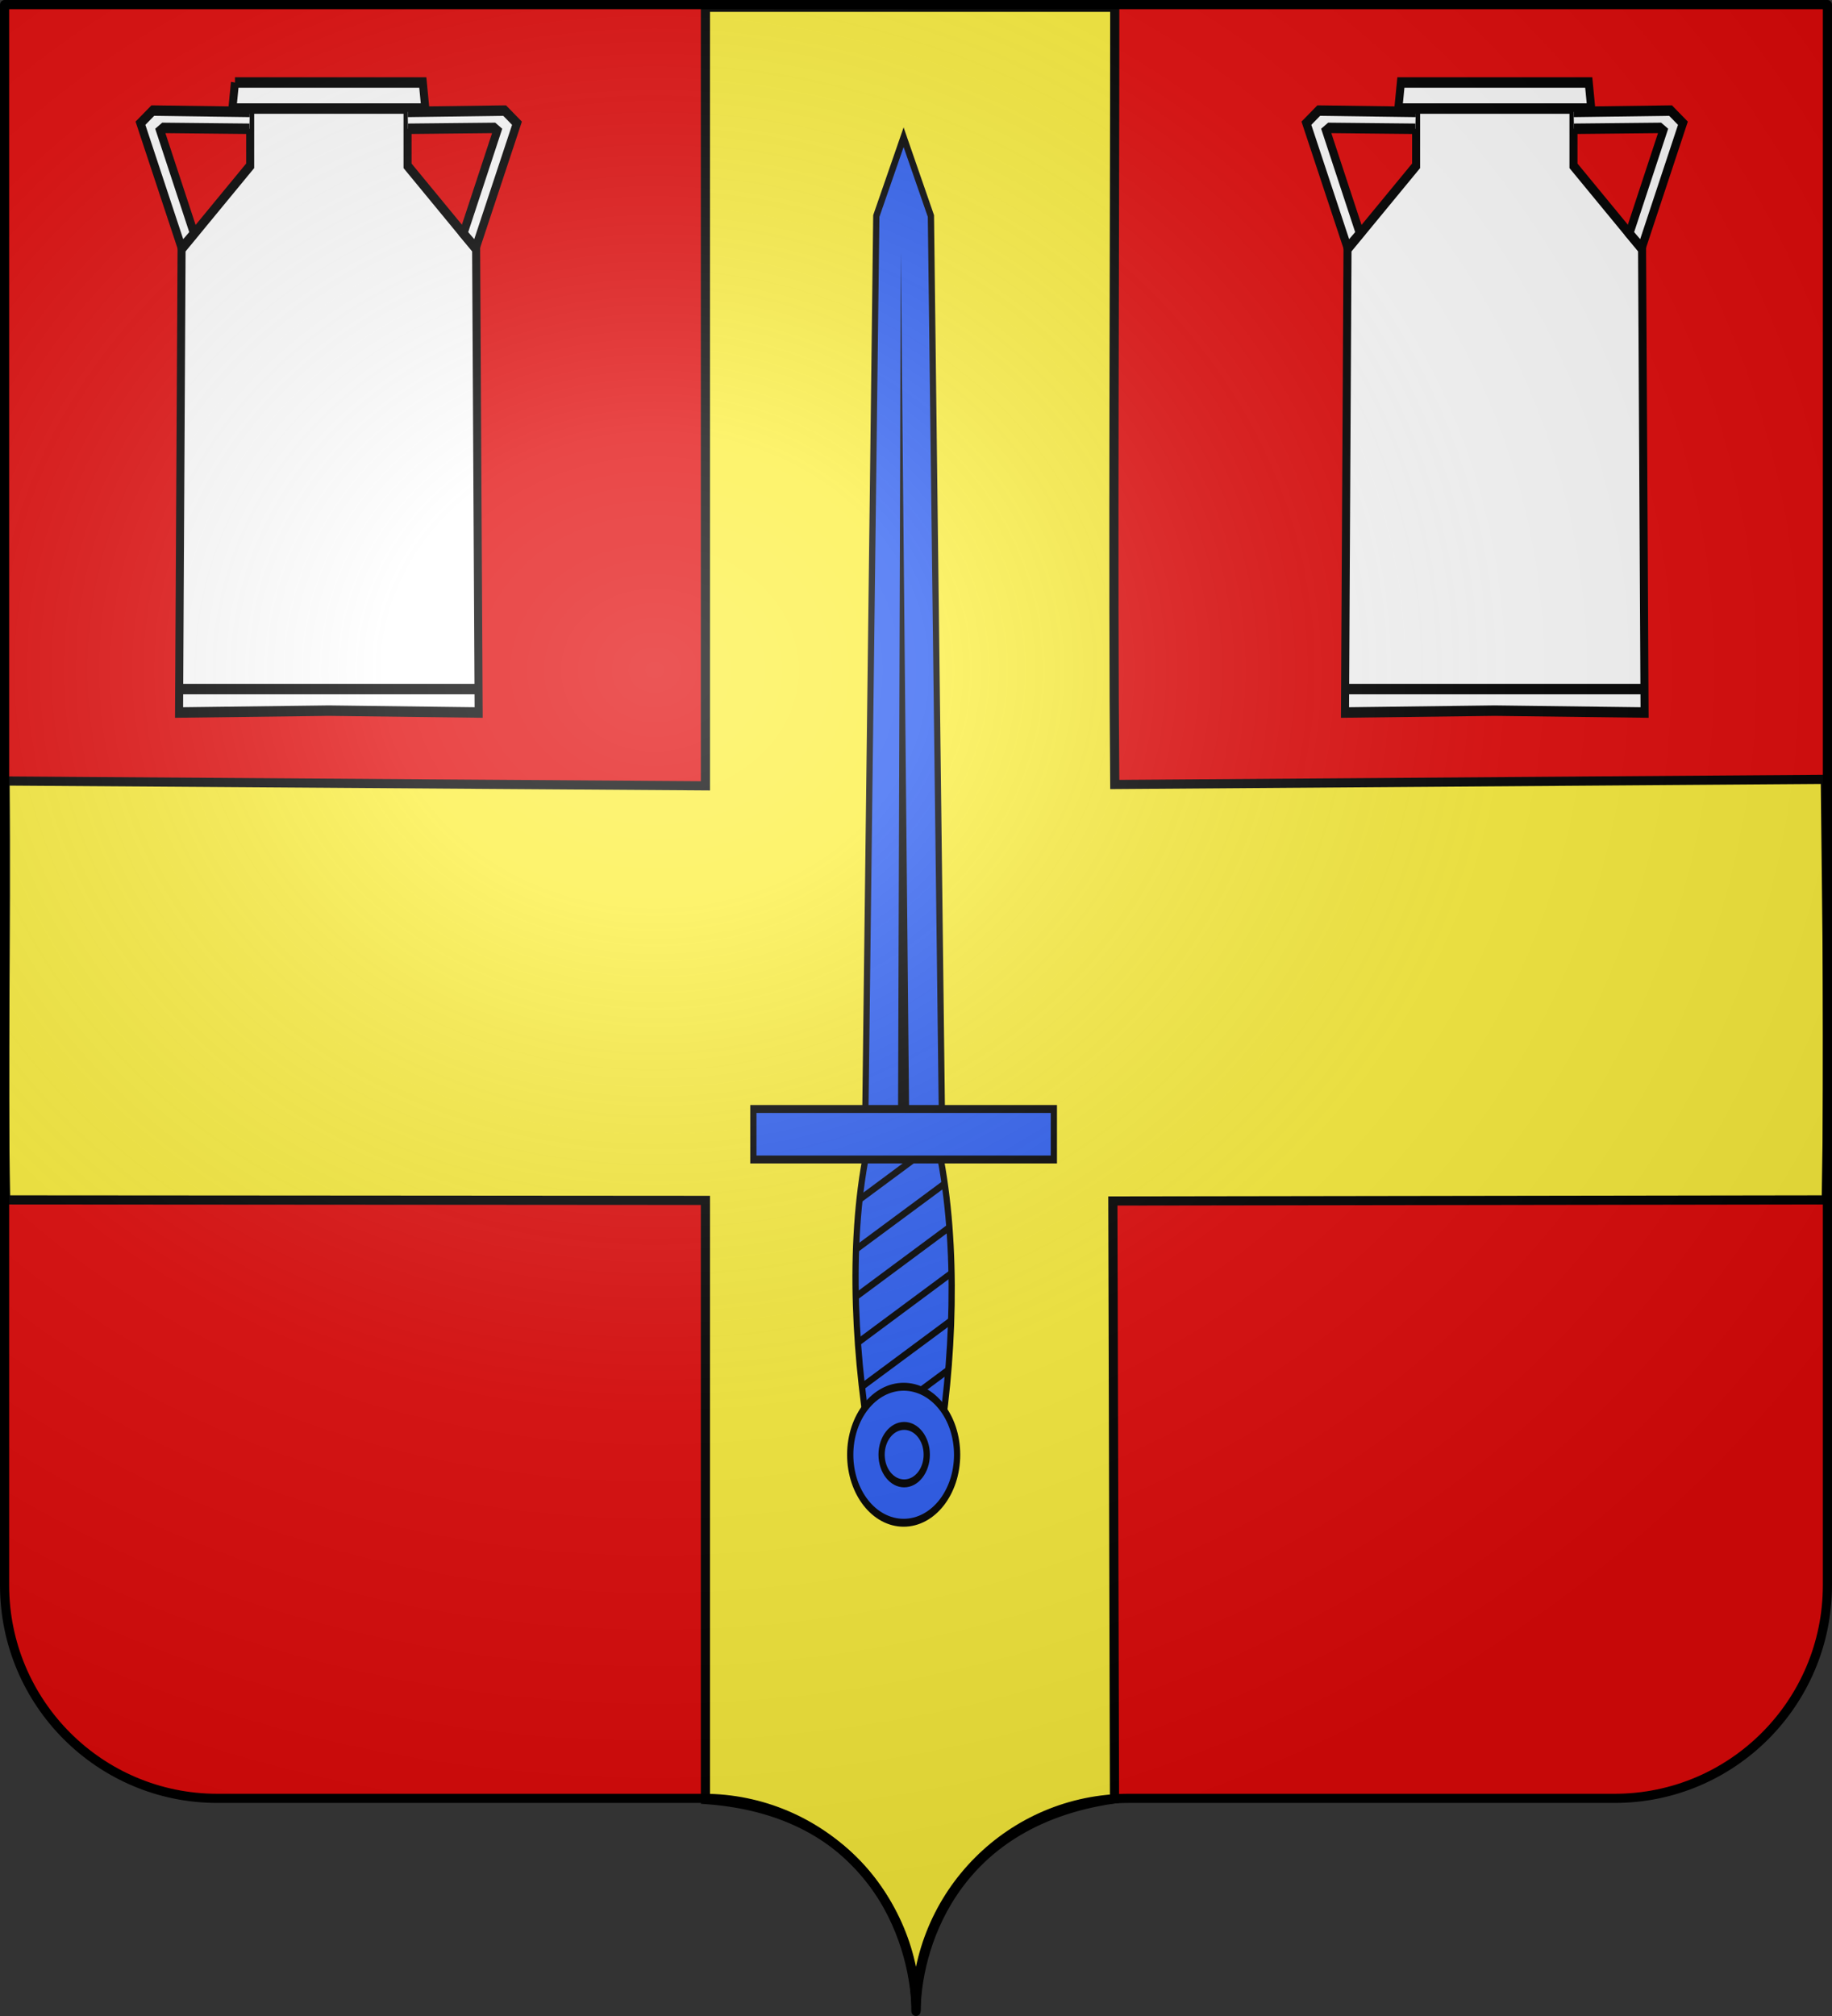
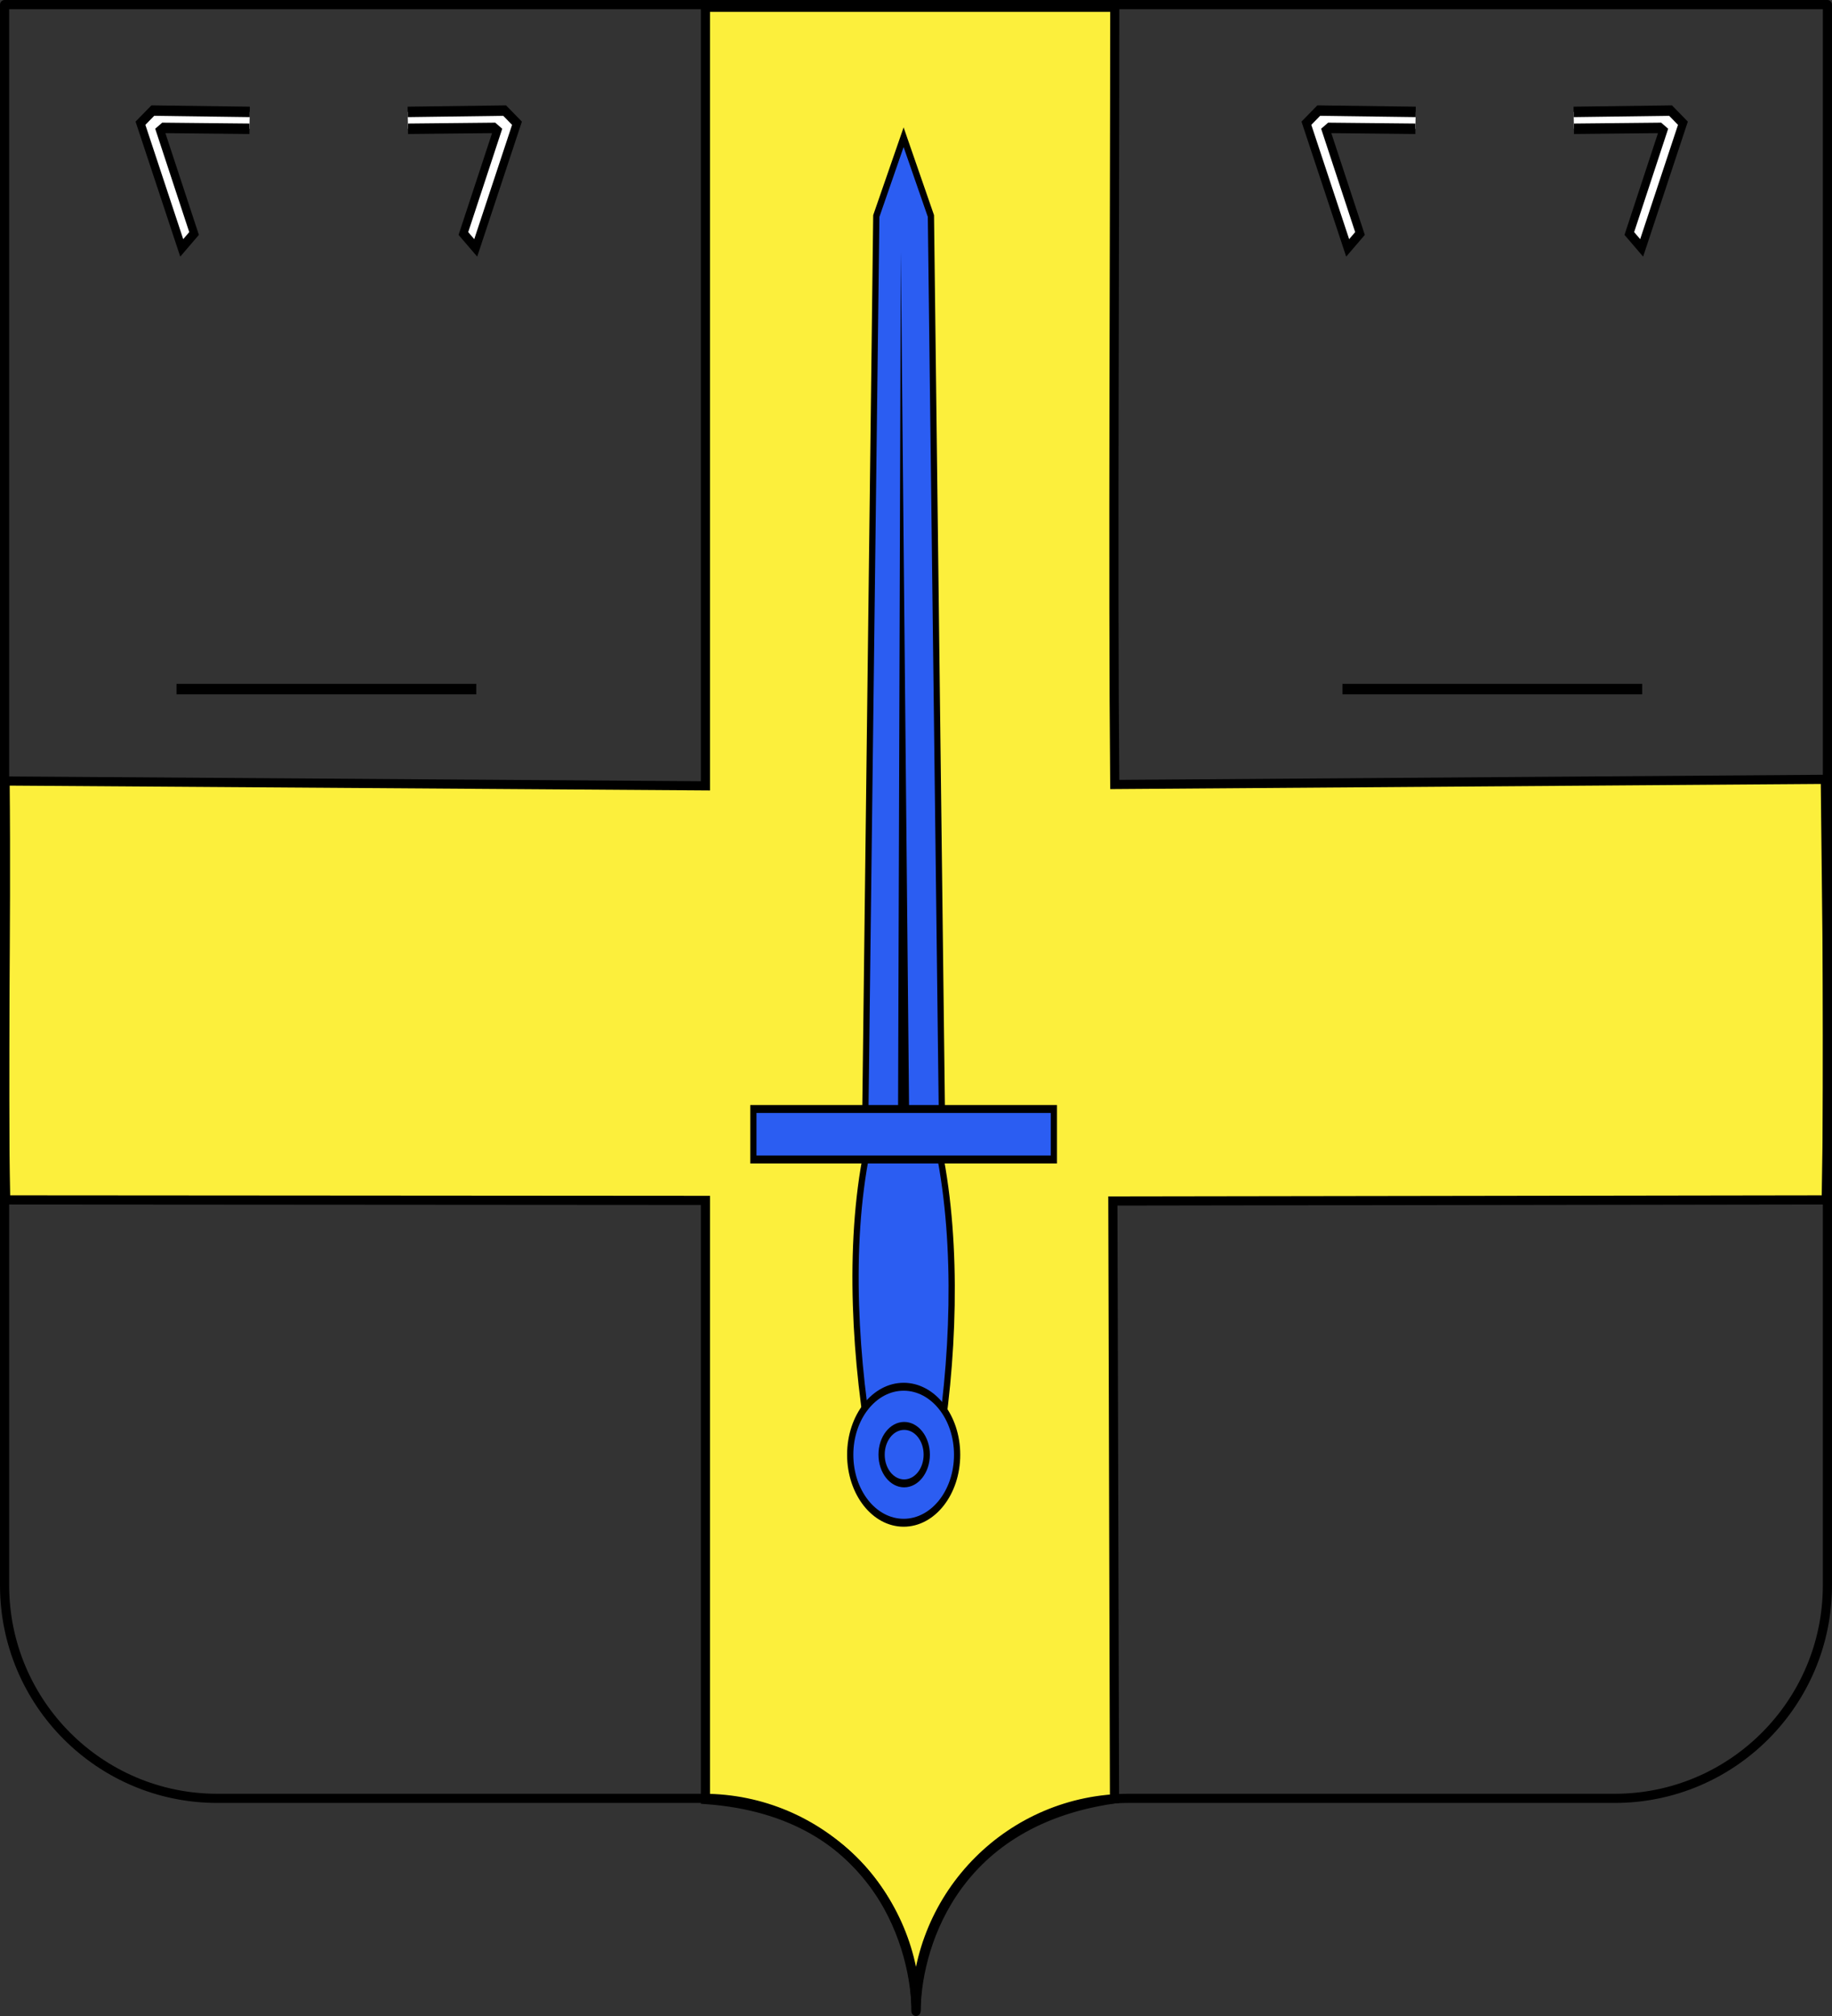
<svg xmlns="http://www.w3.org/2000/svg" xmlns:xlink="http://www.w3.org/1999/xlink" height="660" width="600" version="1.0">
  <rect width="100%" height="100%" fill="#333333" stroke="none" />
  <defs>
    <linearGradient id="a">
      <stop style="stop-color:white;stop-opacity:.314" offset="0" />
      <stop offset=".19" style="stop-color:white;stop-opacity:.251" />
      <stop style="stop-color:#6b6b6b;stop-opacity:.125" offset=".6" />
      <stop style="stop-color:black;stop-opacity:.125" offset="1" />
    </linearGradient>
    <linearGradient id="b">
      <stop style="stop-color:white;stop-opacity:0" offset="0" />
      <stop style="stop-color:black;stop-opacity:.646" offset="1" />
    </linearGradient>
    <linearGradient id="c">
      <stop offset="0" style="stop-color:white;stop-opacity:0" />
      <stop offset="1" style="stop-color:black;stop-opacity:.646" />
    </linearGradient>
    <linearGradient id="d">
      <stop offset="0" style="stop-color:white;stop-opacity:.314" />
      <stop style="stop-color:white;stop-opacity:.251" offset=".19" />
      <stop offset=".6" style="stop-color:#6b6b6b;stop-opacity:.125" />
      <stop offset="1" style="stop-color:black;stop-opacity:.125" />
    </linearGradient>
    <linearGradient id="f">
      <stop style="stop-color:#fd0000;stop-opacity:1" offset="0" />
      <stop offset=".5" style="stop-color:#e77275;stop-opacity:.659" />
      <stop offset="1" style="stop-color:black;stop-opacity:.323" />
    </linearGradient>
    <linearGradient id="e">
      <stop offset="0" style="stop-color:white;stop-opacity:.314" />
      <stop style="stop-color:white;stop-opacity:.251" offset=".19" />
      <stop offset=".6" style="stop-color:#6b6b6b;stop-opacity:.125" />
      <stop offset="1" style="stop-color:black;stop-opacity:.125" />
    </linearGradient>
    <radialGradient xlink:href="#a" id="l" gradientUnits="userSpaceOnUse" gradientTransform="matrix(1.551 0 0 1.35 -227.894 -51.264)" cx="285.186" cy="200.448" fx="285.186" fy="200.448" r="300" />
  </defs>
-   <path style="fill:#e20909;fill-opacity:1;fill-rule:nonzero;stroke:none;stroke-width:5;stroke-linecap:round;stroke-linejoin:round;stroke-miterlimit:4;stroke-dashoffset:0;stroke-opacity:1" d="M300 658.5c0-38.505 31.203-69.754 69.65-69.754h159.2c38.447 0 69.65-31.25 69.65-69.754V1.5H1.5v517.492c0 38.504 31.203 69.754 69.65 69.754h159.2c38.447 0 69.65 31.25 69.65 69.753z" />
  <g style="fill:#fcef3c">
    <g style="fill:#fcef3c">
      <g style="display:inline;fill:#fcef3c">
        <g style="fill:#fcef3c">
          <path style="fill:#fcef3c;fill-opacity:1;fill-rule:evenodd;stroke:#000;stroke-width:3;stroke-linecap:butt;stroke-linejoin:miter;stroke-miterlimit:4;stroke-opacity:1;stroke-dasharray:none" d="M228.706 2.564V257.45L-.666 255.863c.528 52.669-.743 92.256.198 137.143l229.174.158v196.134c57.849 4.084 68.997 50.503 68.997 69.382 0-18.406 10.41-61.814 64.984-69.58l-.543-195.74 233.645-.354c.967-51.914.153-90.144-.308-137.69l-232.712 1.692c-.632-67.534 0-180.158 0-254.444z" transform="translate(2.327 -.18)" />
        </g>
      </g>
      <g style="fill:#2b5df2">
        <g style="display:inline;fill:#2b5df2">
          <g style="fill:#2b5df2">
            <path d="M285.196 568.555c-8.594-36.617-12.163-80.882-2.85-117.047 9.58-37.202 25.18-37.202 34.76 0 9.31 36.16 7.02 80.432-1.09 117.047h-30.82z" style="fill:#2b5df2;fill-opacity:1;fill-rule:nonzero;stroke:#000;stroke-width:3;stroke-miterlimit:4;stroke-opacity:1;stroke-dasharray:none" transform="matrix(.68 0 0 .865 91.942 -13.733)" />
            <path d="M281.484 442.64h37.032L313.15 97.635 300 67.811l-13.15 29.824-5.366 345.005z" style="fill:#2b5df2;fill-opacity:1;fill-rule:nonzero;stroke:#000;stroke-width:3;stroke-miterlimit:4;stroke-opacity:1;stroke-dasharray:none" transform="matrix(.68 0 0 .865 91.942 -13.733)" />
            <path d="m297.318 439.527 1.337-328.172 4.027 328.172h-5.364z" style="fill:#000;fill-opacity:1;fill-rule:evenodd;stroke:none" transform="matrix(.68 0 0 .865 91.942 -13.733)" />
-             <path d="m315.766 446.744-36.75 21.437c-.165 1.114-.324 2.221-.47 3.344l37.97-22.094c-.253-.92-.49-1.815-.75-2.687zm3.75 15.719-42.375 24.656c-.055 1.052-.085 2.1-.125 3.156l43-25c-.161-.934-.326-1.886-.5-2.812zm2.375 16.468-44.97 26.22c.023 1.019.029 2.041.063 3.062l45.188-26.344c-.088-.983-.18-1.96-.281-2.938zm1.125 17.282-45.157 26.312c.083.981.158 1.959.25 2.938l44.97-26.25c-.02-1.003-.033-2-.063-3zm-.063 17.875-43.219 25.218c.132.943.267 1.875.407 2.813l42.687-24.844c.05-1.061.087-2.125.125-3.187zm-1.25 18.625-39.281 22.875c.179.931.377 1.857.562 2.78l38.344-22.343c.122-1.104.265-2.203.375-3.312zm-2.562 19.375-28.25 16.468h5.312l22.375-13c.201-1.146.374-2.312.563-3.468z" style="fill:#000;fill-opacity:1;fill-rule:nonzero;stroke:none;display:inline" transform="matrix(.68 0 0 .865 91.942 -13.733)" />
            <path transform="matrix(.68 0 0 -.865 91.942 -13.733)" style="fill:#2b5df2;fill-opacity:1;fill-rule:nonzero;stroke:#000;stroke-width:3;stroke-miterlimit:4;stroke-opacity:1;stroke-dasharray:none" d="M227.635-454.717h144.731v19.114H227.635z" />
            <g style="fill:#2b5df2;fill-opacity:1;stroke:#000;stroke-width:3.355;stroke-miterlimit:4;stroke-opacity:1;stroke-dasharray:none">
              <path d="M317.693 37.924c.006 15.904-12.885 28.8-28.79 28.8-15.903 0-28.795-12.896-28.789-28.8-.006-15.904 12.886-28.8 28.79-28.8s28.795 12.896 28.789 28.8z" transform="matrix(.608 0 0 -.773 120.308 505.573)" style="fill:#2b5df2;fill-opacity:1;fill-rule:nonzero;stroke:#000;stroke-width:3.355;stroke-miterlimit:4;stroke-opacity:1;stroke-dasharray:none" />
              <path d="M161.624 35.904c.003 7.813-6.33 14.148-14.142 14.148-7.812 0-14.145-6.335-14.142-14.148-.003-7.812 6.33-14.147 14.142-14.147 7.813 0 14.145 6.335 14.142 14.147z" transform="matrix(.523 0 0 -.665 218.992 500.1)" style="fill:#2b5df2;fill-opacity:1;fill-rule:nonzero;stroke:#000;stroke-width:3.905;stroke-miterlimit:4;stroke-opacity:1;stroke-dasharray:none" />
            </g>
            <g transform="matrix(.374 0 0 .487 286.451 9.06)" style="stroke:#000;stroke-opacity:1;stroke-width:7.029;stroke-miterlimit:4;stroke-dasharray:none">
-               <path id="h" d="m-560.157 36.866-2.25 17.521h15.567v38.475l-60.065 55.997-2.205 311.521 131.198-1.264 131.152 1.264-2.204-311.521-60.065-55.997V54.387h15.567l-2.204-17.521H-560.157z" style="fill:#fff;stroke:#000;stroke-width:7.029;stroke-linecap:butt;stroke-linejoin:miter;stroke-miterlimit:4;stroke-opacity:1;stroke-dasharray:none" />
              <path id="g" d="m-547.184 56.62-84.917-.88-10.8 8.498 36.126 83.799 10.801-9.67-29.636-69.124 2.782-1.863 75.35.586" style="fill:#fff;stroke:#000;stroke-width:7.029;stroke-linecap:butt;stroke-linejoin:miter;stroke-miterlimit:4;stroke-opacity:1;stroke-dasharray:none" />
-               <path id="i" d="M-557.949 54.376h162.386" style="fill:none;stroke:#000;stroke-width:7.029;stroke-linecap:butt;stroke-linejoin:miter;stroke-miterlimit:4;stroke-opacity:1;stroke-dasharray:none" />
              <path id="j" d="M-348.85 444.625h-262.486" style="fill:none;stroke:#000;stroke-width:7.029;stroke-linecap:butt;stroke-linejoin:miter;stroke-miterlimit:4;stroke-opacity:1;stroke-dasharray:none" />
              <use x="0" y="0" xlink:href="#g" id="k" transform="matrix(-1 0 0 1 -956.094 0)" width="600" height="660" />
              <use xlink:href="#h" transform="translate(1021.006)" width="600" height="660" />
              <use xlink:href="#g" transform="translate(1021.006)" width="600" height="660" />
              <use xlink:href="#i" transform="translate(1021.006)" width="600" height="660" />
              <use xlink:href="#j" transform="translate(1021.006)" width="600" height="660" />
              <use xlink:href="#k" transform="translate(1021.006)" width="600" height="660" />
            </g>
          </g>
        </g>
      </g>
    </g>
  </g>
-   <path style="fill:url(#l);fill-opacity:1;fill-rule:evenodd;stroke:none;stroke-width:3;stroke-linecap:butt;stroke-linejoin:miter;stroke-miterlimit:4;stroke-dasharray:none;stroke-opacity:1" d="M1.5 1.5V518.99c0 38.505 31.203 69.755 69.65 69.755h159.2c38.447 0 69.65 31.25 69.65 69.754 0-38.504 31.203-69.754 69.65-69.754h159.2c38.447 0 69.65-31.25 69.65-69.755V1.5H1.5z" />
  <path style="fill:none;fill-opacity:1;fill-rule:nonzero;stroke:#000;stroke-width:3;stroke-linecap:round;stroke-linejoin:round;stroke-miterlimit:4;stroke-dasharray:none;stroke-dashoffset:0;stroke-opacity:1" d="M300 658.5c0-38.504 31.203-69.754 69.65-69.754h159.2c38.447 0 69.65-31.25 69.65-69.753V1.5H1.5v517.493c0 38.504 31.203 69.753 69.65 69.753h159.2c38.447 0 69.65 31.25 69.65 69.754z" />
</svg>